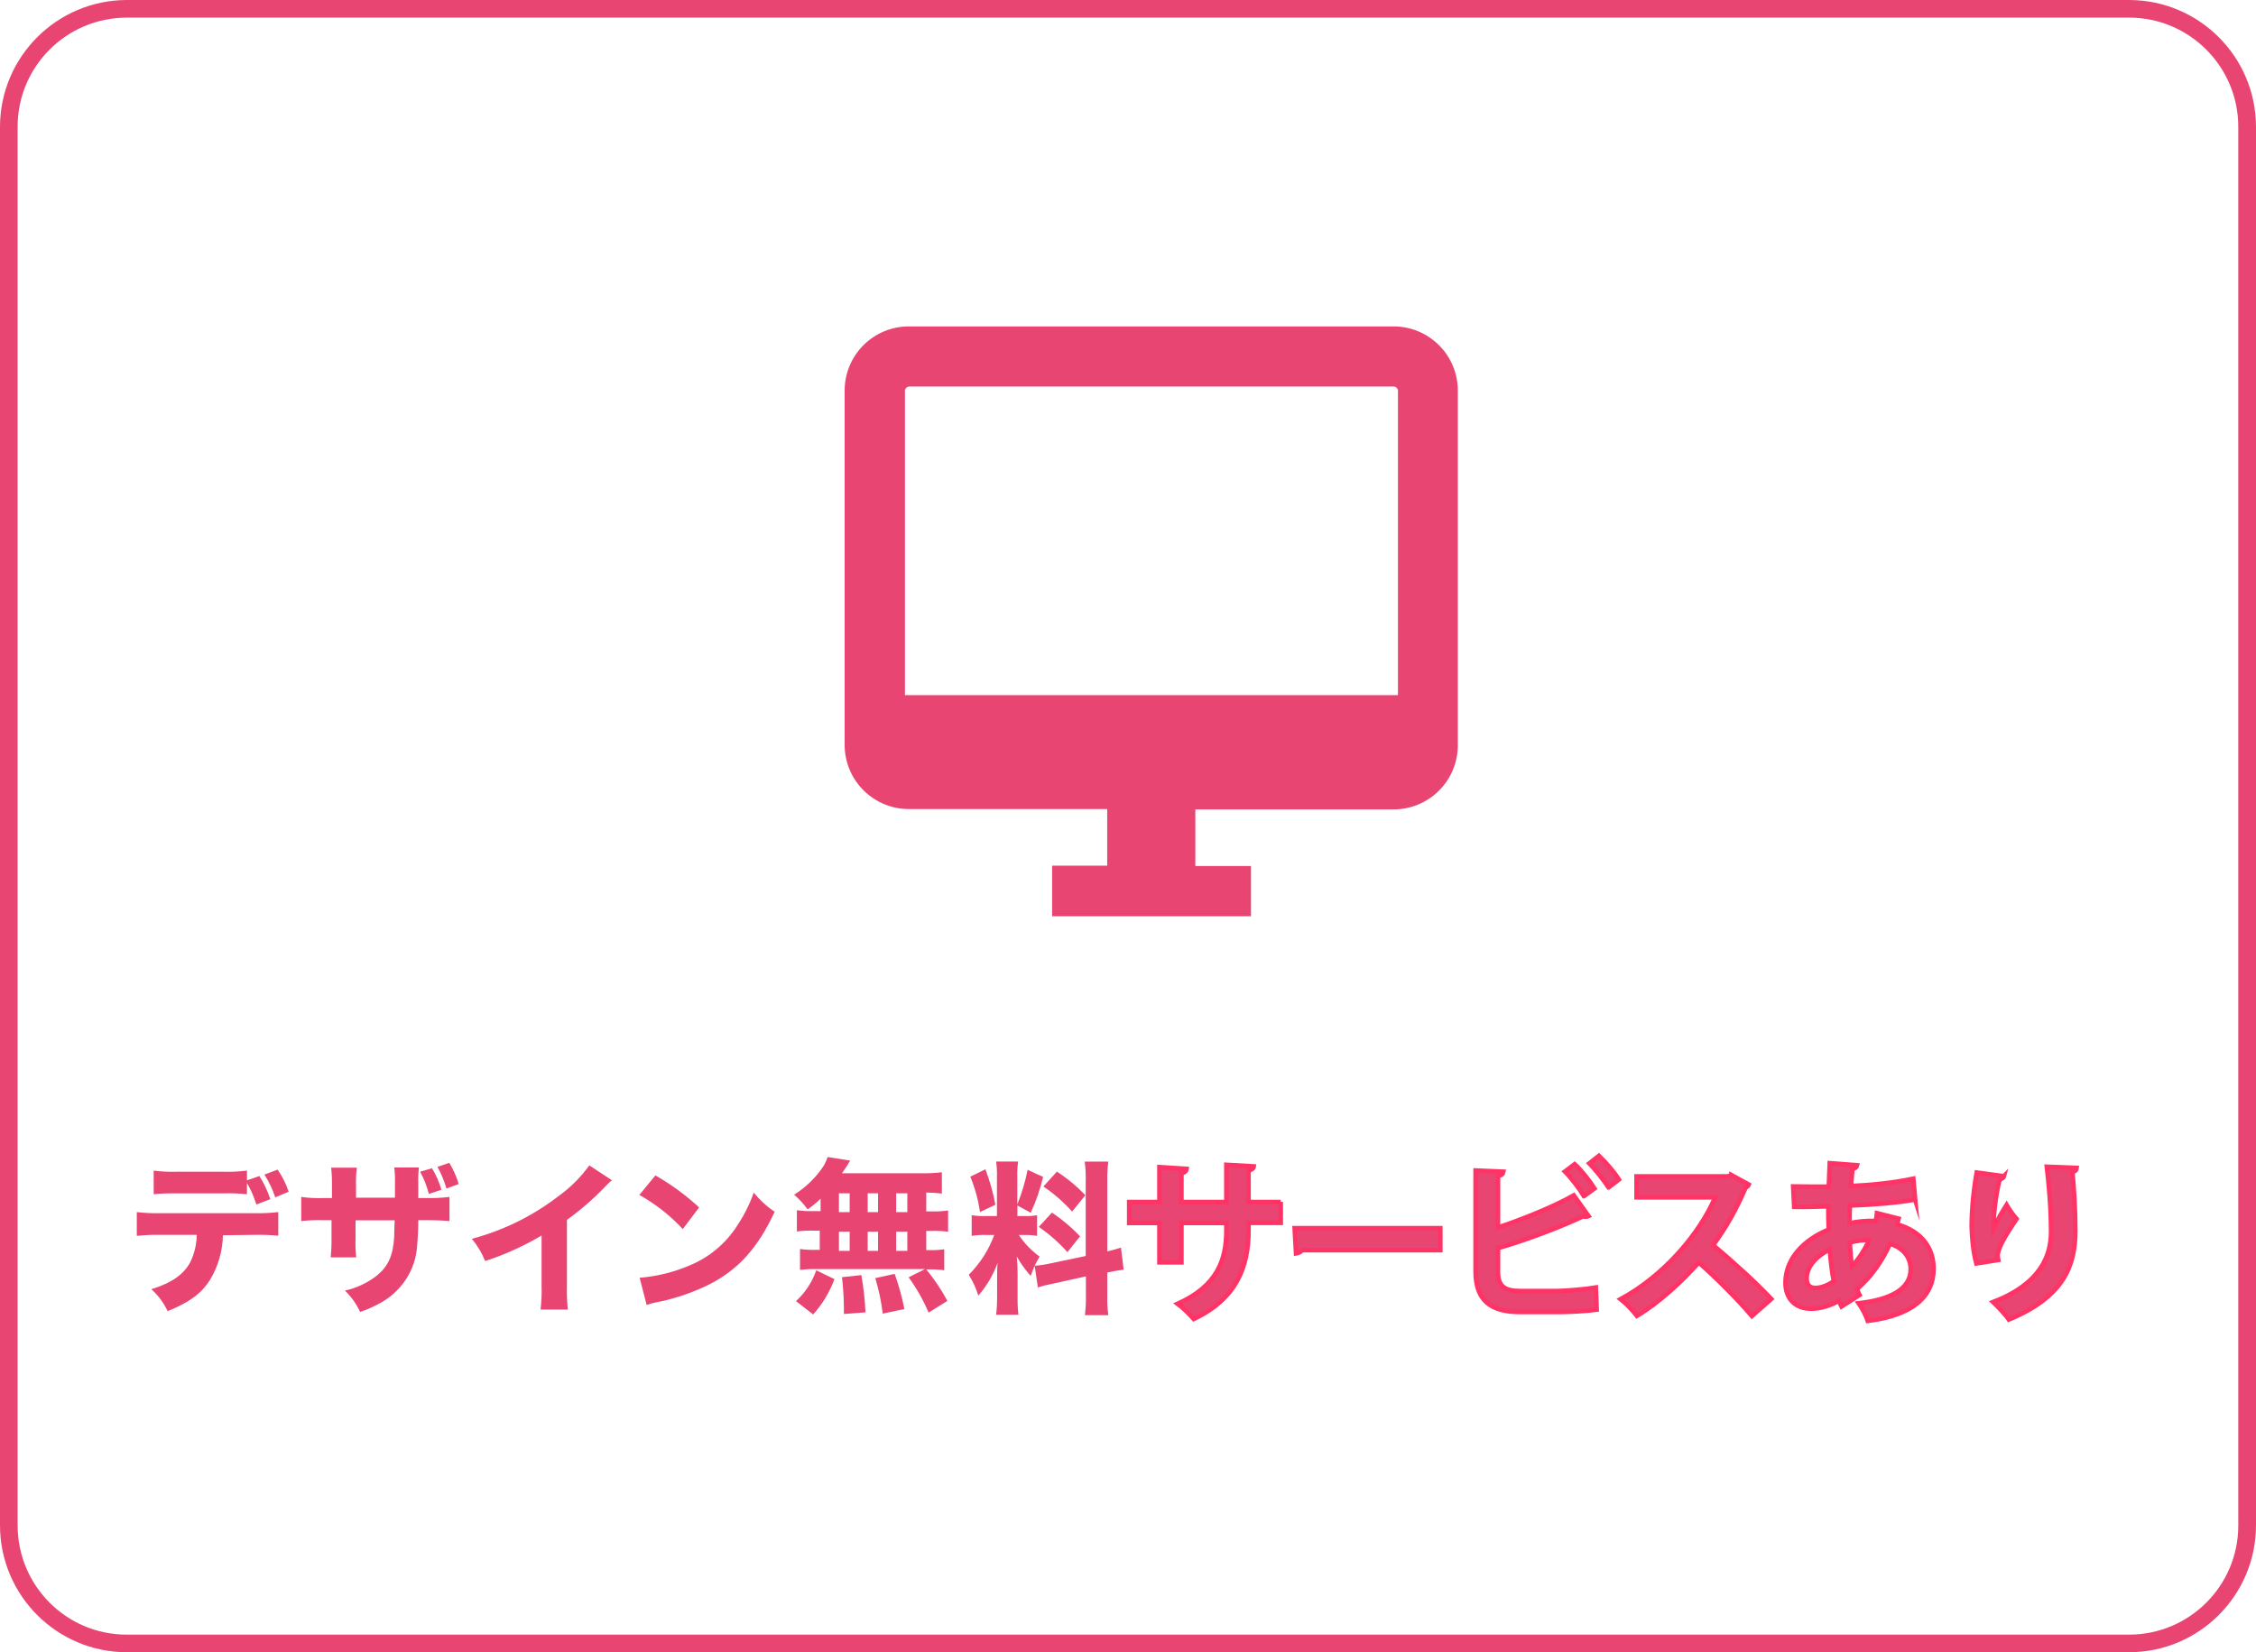
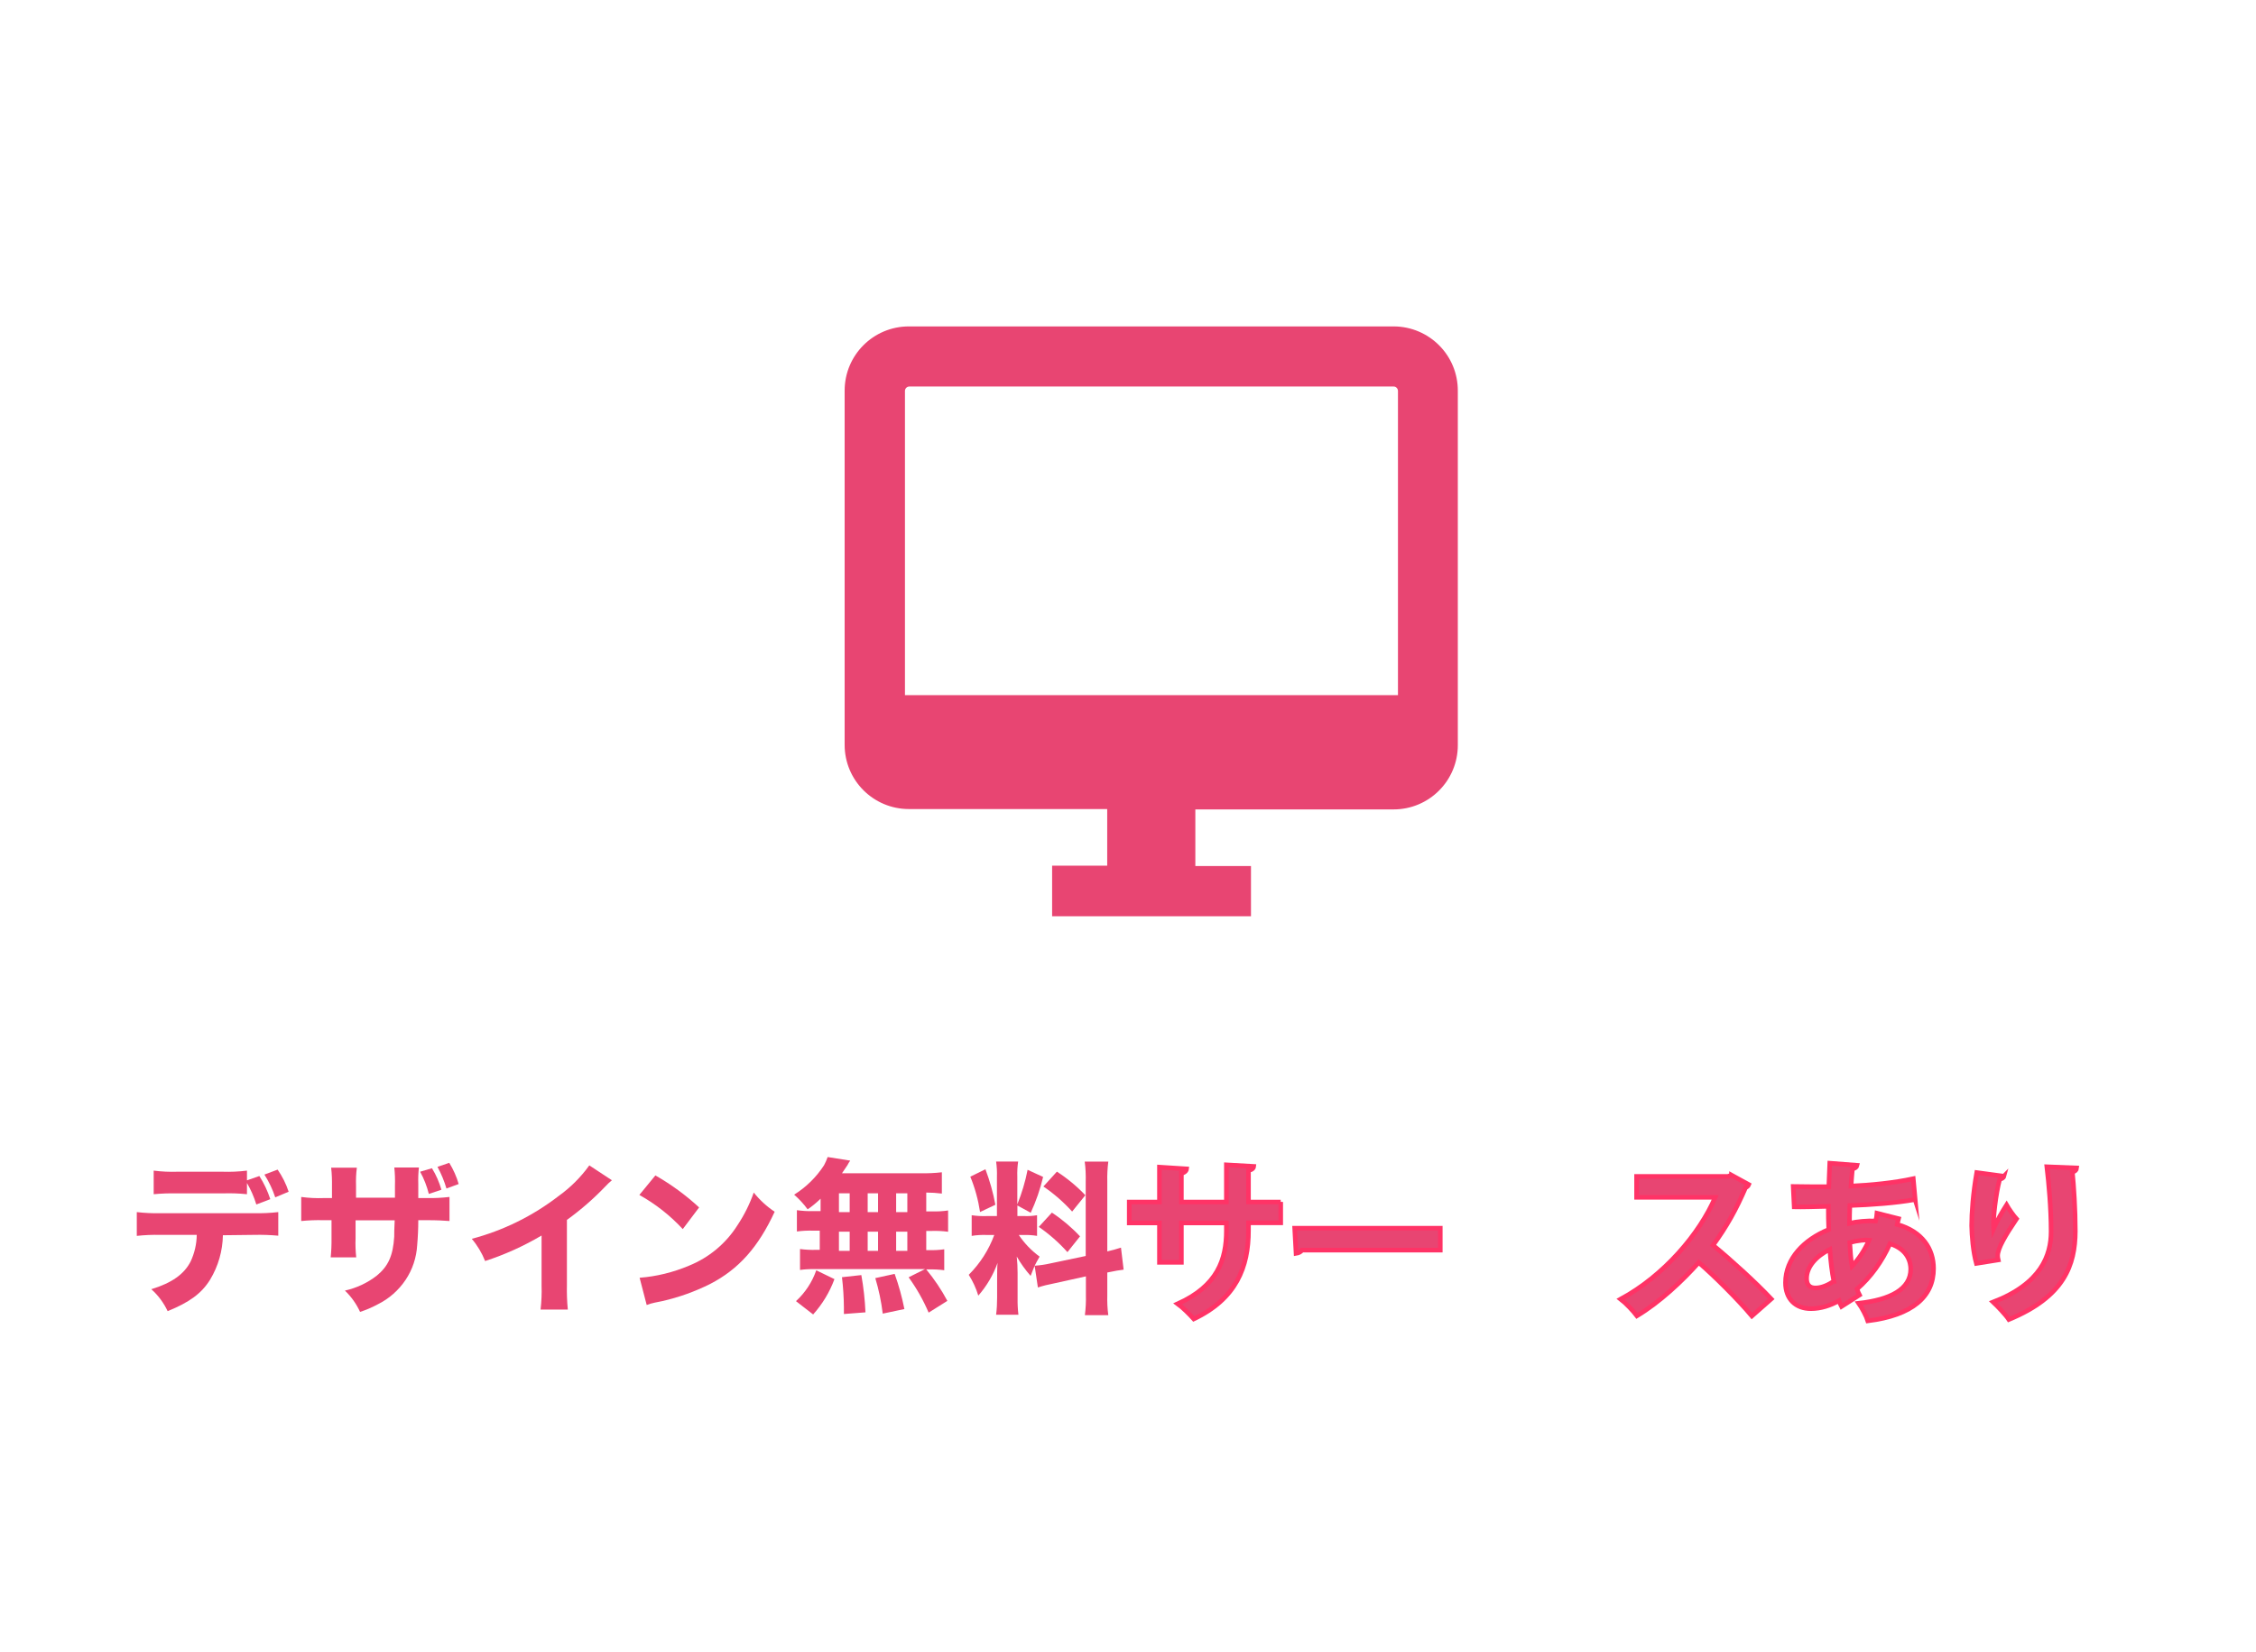
<svg xmlns="http://www.w3.org/2000/svg" viewBox="0 0 245.73 180">
  <defs>
    <style>.d{stroke:#f36;stroke-miterlimit:10;stroke-width:.5px;}.d,.e{fill:#e84572;}</style>
  </defs>
  <g id="a" />
  <g id="b">
    <g id="c">
-       <path class="e" d="M231.93,1.92c6.55,.01,11.86,5.33,11.87,11.88V166.2c0,6.55-5.32,11.87-11.87,11.88H13.8c-6.56,0-11.87-5.32-11.88-11.88V13.8c0-6.56,5.32-11.87,11.88-11.88H231.93m0-1.92H13.8C6.19,.02,.02,6.19,0,13.8V166.2c.02,7.61,6.19,13.78,13.8,13.8H231.93c7.61-.02,13.78-6.19,13.8-13.8V13.8c-.02-7.61-6.19-13.78-13.8-13.8Z" />
      <path class="e" d="M24.28,134.56c-.03,1.72-.51,3.39-1.4,4.86-.95,1.52-2.27,2.46-4.62,3.42-.43-.91-1.03-1.73-1.78-2.39,2.22-.68,3.57-1.62,4.29-3.03,.42-.91,.65-1.89,.66-2.89h-3.98c-.85-.02-1.7,.02-2.55,.11v-2.59c.86,.1,1.72,.14,2.59,.12h10.14c.89,.02,1.79-.02,2.68-.12v2.57c-.87-.08-1.74-.11-2.61-.09l-3.41,.04Zm2.61-4.46c-.87-.09-1.75-.12-2.62-.09h-4.98c-.85-.02-1.7,.01-2.55,.09v-2.57c.86,.11,1.72,.15,2.59,.12h4.89c.89,.03,1.79-.01,2.68-.12v1.06l1.35-.47c.5,.78,.9,1.63,1.19,2.52l-1.52,.58c-.25-.82-.59-1.6-1.02-2.34v1.22Zm3.09,.34c-.29-.87-.69-1.71-1.18-2.48l1.44-.54c.51,.74,.92,1.55,1.2,2.41l-1.46,.61Z" />
      <path class="e" d="M43.02,130.5v-1.34c.02-.66,0-1.32-.07-1.97h2.68c-.07,.59-.09,1.19-.07,1.79v1.54h.95c.82,.02,1.63-.03,2.45-.12v2.62c-.63-.05-1.37-.09-2.41-.09h-.99c0,.91-.04,1.82-.12,2.73-.08,1.35-.51,2.65-1.26,3.77-.77,1.15-1.82,2.07-3.06,2.68-.61,.33-1.24,.6-1.9,.81-.4-.87-.96-1.66-1.65-2.32,1.26-.28,2.44-.83,3.46-1.62,1.26-1.03,1.78-2.18,1.91-4.26,0-.37,0-.76,.05-1.78h-4.26v1.98c-.03,.69,0,1.38,.07,2.06h-2.78c.07-.7,.1-1.4,.09-2.1v-1.95h-.89c-.8-.02-1.61,.01-2.41,.09v-2.62c.82,.11,1.64,.15,2.46,.12h.89v-1.28c.01-.68-.01-1.35-.09-2.03h2.8c-.09,.65-.11,1.31-.09,1.97v1.3h4.24Zm4.03-3.23c.45,.73,.79,1.51,1.03,2.34l-1.37,.46c-.21-.84-.53-1.66-.95-2.42l1.29-.38Zm1.89-.58c.44,.72,.79,1.49,1.02,2.3l-1.33,.49c-.24-.82-.57-1.61-.98-2.36l1.29-.44Z" />
      <path class="e" d="M66.64,128.59c-.24,.2-.47,.41-.68,.64-1.29,1.35-2.7,2.58-4.21,3.67v7.09c-.02,.89,.01,1.79,.1,2.68h-2.97c.1-.86,.14-1.74,.11-2.61v-5.46c-1.94,1.15-4,2.08-6.15,2.78-.35-.88-.84-1.7-1.45-2.42,3.44-.91,6.66-2.5,9.48-4.68,1.28-.92,2.4-2.04,3.32-3.32l2.46,1.62Z" />
      <path class="e" d="M71.38,128.05c1.72,.98,3.32,2.15,4.77,3.49l-1.78,2.36c-1.37-1.48-2.97-2.74-4.73-3.72l1.74-2.12Zm-1.7,11.15c1.84-.14,3.65-.59,5.36-1.31,2.18-.88,4.03-2.42,5.28-4.4,.74-1.11,1.34-2.31,1.78-3.57,.65,.81,1.42,1.52,2.28,2.09-1.78,3.85-3.9,6.25-7.03,7.87-1.66,.83-3.42,1.46-5.23,1.87l-.79,.16c-.3,.06-.6,.15-.89,.26l-.77-2.96Z" />
      <path class="e" d="M89.39,130.58c-.44,.43-.91,.82-1.42,1.17-.43-.59-.92-1.12-1.47-1.6,1.31-.82,2.42-1.91,3.26-3.21,.15-.29,.29-.59,.39-.89l2.46,.39c-.11,.15-.22,.32-.3,.49l-.6,.89h8.58c.77,.01,1.54-.02,2.3-.11v2.32c-.56-.07-1.13-.11-1.7-.11v2.05h.6c.6,.02,1.19-.01,1.78-.1v2.32c-.59-.08-1.19-.11-1.78-.09h-.6v2.09h.26c.57,.02,1.14-.01,1.7-.09v2.28c-.55-.07-1.11-.1-1.67-.09h-.29c.88,1.07,1.65,2.21,2.3,3.43l-2.04,1.28c-.58-1.36-1.31-2.65-2.18-3.85l1.78-.89h-12.07c-.52-.01-1.03,.02-1.54,.09v-2.28c.59,.08,1.19,.11,1.78,.09h.37v-2.09h-.71c-.6-.02-1.19,.01-1.78,.09v-2.32c.59,.08,1.19,.12,1.78,.1h.8v-1.37Zm-2.69,11.17c1-.92,1.76-2.07,2.21-3.36l1.98,.96c-.52,1.42-1.31,2.72-2.32,3.85l-1.87-1.45Zm4.68-9.7h1.17v-2.05h-1.17v2.05Zm0,4.22h1.17v-2.09h-1.17v2.09Zm.54,6.88v-.73c-.01-1.09-.08-2.19-.21-3.28l2.11-.23c.24,1.34,.39,2.7,.45,4.06l-2.34,.18Zm2.59-11.1h1.13v-2.05h-1.13v2.05Zm0,4.22h1.13v-2.09h-1.13v2.09Zm1.64,6.83c-.16-1.31-.43-2.6-.81-3.86l2.11-.46c.45,1.25,.8,2.53,1.06,3.83l-2.36,.5Zm2.68-11.05v-2.05h-1.22v2.05h1.22Zm0,4.22v-2.09h-1.22v2.09h1.22Z" />
      <path class="e" d="M112.69,137.92c-.18,.42-.23,.56-.43,1.08-.57-.65-1.08-1.35-1.51-2.11,.06,.59,.09,1.19,.09,1.78v2.78c-.01,.6,.02,1.19,.09,1.78h-2.43c.08-.62,.11-1.24,.11-1.87v-1.95c0-.68,0-1.33,.05-1.83-.47,1.31-1.18,2.52-2.1,3.57-.24-.8-.59-1.56-1.04-2.27,1.23-1.23,2.18-2.71,2.78-4.34h-.81c-.55-.02-1.11,.01-1.65,.1v-2.25c.54,.08,1.09,.11,1.63,.09h1.12v-4.26c.02-.56-.01-1.12-.09-1.68h2.4c-.08,.55-.11,1.1-.09,1.65v3.01c.49-1.21,.87-2.47,1.12-3.76l1.69,.78c-.32,1.34-.77,2.65-1.35,3.9l-1.45-.79v1.15h.73c.47,.02,.94-.01,1.41-.09v2.25c-.48-.08-.96-.11-1.45-.1h-.54c.61,.91,1.38,1.71,2.27,2.36-.29,.51-.36,.63-.54,.99,.58-.04,1.15-.12,1.71-.25l3.85-.81v-8.1c.02-.73-.01-1.46-.11-2.18h2.57c-.09,.72-.13,1.45-.11,2.18v7.6c.5-.11,1-.25,1.49-.41l.29,2.4c-.48,.05-.89,.13-1.78,.31v2.46c-.02,.73,.01,1.46,.11,2.19h-2.55c.09-.73,.13-1.47,.11-2.2v-2.03l-3.53,.78c-.58,.11-1.15,.25-1.7,.43l-.35-2.36Zm-5.35-10.53c.47,1.25,.84,2.55,1.08,3.86l-1.67,.79c-.2-1.32-.55-2.61-1.06-3.85l1.65-.81Zm7.23,4.71c1.12,.74,2.15,1.61,3.07,2.59l-1.37,1.72c-.93-1.04-1.98-1.96-3.12-2.75l1.43-1.56Zm.55-4.46c1.13,.73,2.17,1.59,3.1,2.57l-1.44,1.78c-.93-1.03-1.98-1.95-3.13-2.73l1.47-1.62Z" />
      <path class="e" d="M151.8,35.56h-52.8c-3.87,0-7,3.13-7,7v32.44h0v6.14c0,3.87,3.13,7,7,7h21.6v6.17h-6v5.51h21.66v-5.47h-6.06v-6.17h21.59c3.87,0,7-3.13,7-7v-6.18h0V42.59c.02-3.87-3.1-7.01-6.97-7.03h-.02Zm0,6.55c.26,0,.47,.22,.47,.48v8.61h0v24.53h-53.7v-24.53h0v-8.61c0-.26,.21-.47,.47-.48h52.76Z" />
      <g>
        <path class="d" d="M139.5,130.94v2.28h-3.51v.84c0,3.97-1.33,7.43-5.96,9.63-.44-.49-1.16-1.22-1.75-1.65,4.35-1.96,5.3-4.84,5.3-7.96v-.85h-4.9v4.29h-2.39v-4.29h-3.29v-2.28h3.29v-3.8l2.96,.19c-.02,.19-.21,.42-.57,.48v3.13h4.9v-4.05l2.98,.17c-.02,.21-.21,.38-.57,.44v3.44h3.51Z" />
-         <path class="d" d="M141.82,136.19c-.11,.19-.38,.32-.65,.36l-.15-2.75h15.86v2.39h-15.07Z" />
-         <path class="d" d="M163.16,138.54c0,1.58,.7,2.11,2.45,2.11h4.01c.99-.02,3.1-.19,4.2-.38,.04,.78,.06,1.62,.09,2.41-1.04,.15-3.12,.25-4.08,.25h-4.27c-3.32,0-4.83-1.37-4.83-4.41v-11l3.02,.13c-.04,.23-.17,.4-.59,.44v5.64c2.43-.8,6.04-2.24,8.26-3.5l1.61,2.26c-.08,.04-.19,.06-.3,.06s-.21-.02-.32-.04c-1.81,.89-6.02,2.55-9.25,3.46v2.56Zm9.37-8.23c-.42-.72-1.41-2.03-2.07-2.68l1.06-.8c.76,.7,1.67,1.88,2.15,2.64l-1.14,.84Zm2.68-.95c-.46-.72-1.44-1.96-2.09-2.62l1.04-.82c.76,.72,1.71,1.84,2.17,2.58l-1.12,.86Z" />
+         <path class="d" d="M141.82,136.19c-.11,.19-.38,.32-.65,.36l-.15-2.75h15.86v2.39Z" />
        <path class="d" d="M188.6,128.02l1.88,1.03c-.06,.15-.19,.27-.34,.32-1.06,2.45-2.05,4.22-3.55,6.29,1.86,1.52,4.65,4.05,6.34,5.85l-2.11,1.86c-1.48-1.77-4.2-4.48-5.79-5.83-1.79,2.01-4.26,4.33-6.73,5.81-.38-.51-1.21-1.39-1.77-1.82,4.73-2.56,8.59-7.12,10.3-11.09h-8.57v-2.28h9.94l.4-.13Z" />
        <path class="d" d="M208.6,130.68c-2.09,.38-4.83,.57-7.11,.65-.02,.66-.04,1.31-.04,1.94,.8-.19,1.96-.3,2.85-.25,.08-.29,.13-.57,.15-.85l2.34,.59c-.06,.21-.11,.42-.15,.63,2.75,.76,3.97,2.68,3.97,4.81,0,3.04-2.28,5.09-7.16,5.7-.15-.49-.63-1.41-.99-1.92,3.42-.38,5.66-1.52,5.66-3.72,0-.63-.21-2.11-2.26-2.77-.84,1.9-2.11,3.67-3.59,4.94,.08,.25,.17,.46,.27,.65l-1.96,1.25c-.1-.19-.19-.4-.27-.63-.95,.53-1.99,.87-3.06,.87-1.67,0-2.77-1.06-2.77-2.83,0-2.62,2.01-4.69,4.71-5.79-.04-.82-.04-1.65-.04-2.53-1.42,.04-2.96,.08-3.72,.06l-.11-2.22c.87,.02,2.47,.02,3.88,.02,.04-.82,.06-1.77,.1-2.56l2.98,.23c-.04,.19-.19,.34-.51,.38-.06,.55-.1,1.27-.15,1.88,2.07-.09,4.67-.34,6.78-.8l.21,2.3Zm-8.85,8.91c-.21-1.01-.34-2.18-.44-3.48-1.5,.74-2.53,1.9-2.53,3.17,0,.59,.25,1.08,1.06,1.03,.59-.02,1.24-.29,1.9-.72Zm3.84-4.5c-.27-.04-1.25,.04-2.11,.27,.06,.95,.11,1.82,.25,2.58,.74-.78,1.39-1.77,1.86-2.85Z" />
        <path class="d" d="M218.28,128.13c-.06,.23-.29,.3-.47,.34-.42,1.56-.74,4.29-.67,5.38,.36-.84,.99-1.9,1.42-2.58,.25,.44,.8,1.22,1.08,1.52-1.22,1.81-2.05,3.21-2.05,4.01,0,.13,.02,.29,.06,.46l-2.38,.38c-.36-1.33-.49-3-.51-4.12,0-1.41,.15-3.48,.55-5.78l2.96,.4Zm7.92-.89c-.02,.23-.17,.36-.47,.46,.15,1.5,.32,4.03,.32,6.44-.02,3.67-1.2,7.12-7.24,9.61-.32-.49-1.22-1.44-1.71-1.9,5.21-2.01,6.31-5.09,6.31-7.67s-.25-5.3-.46-7.07l3.25,.13Z" />
      </g>
    </g>
  </g>
</svg>